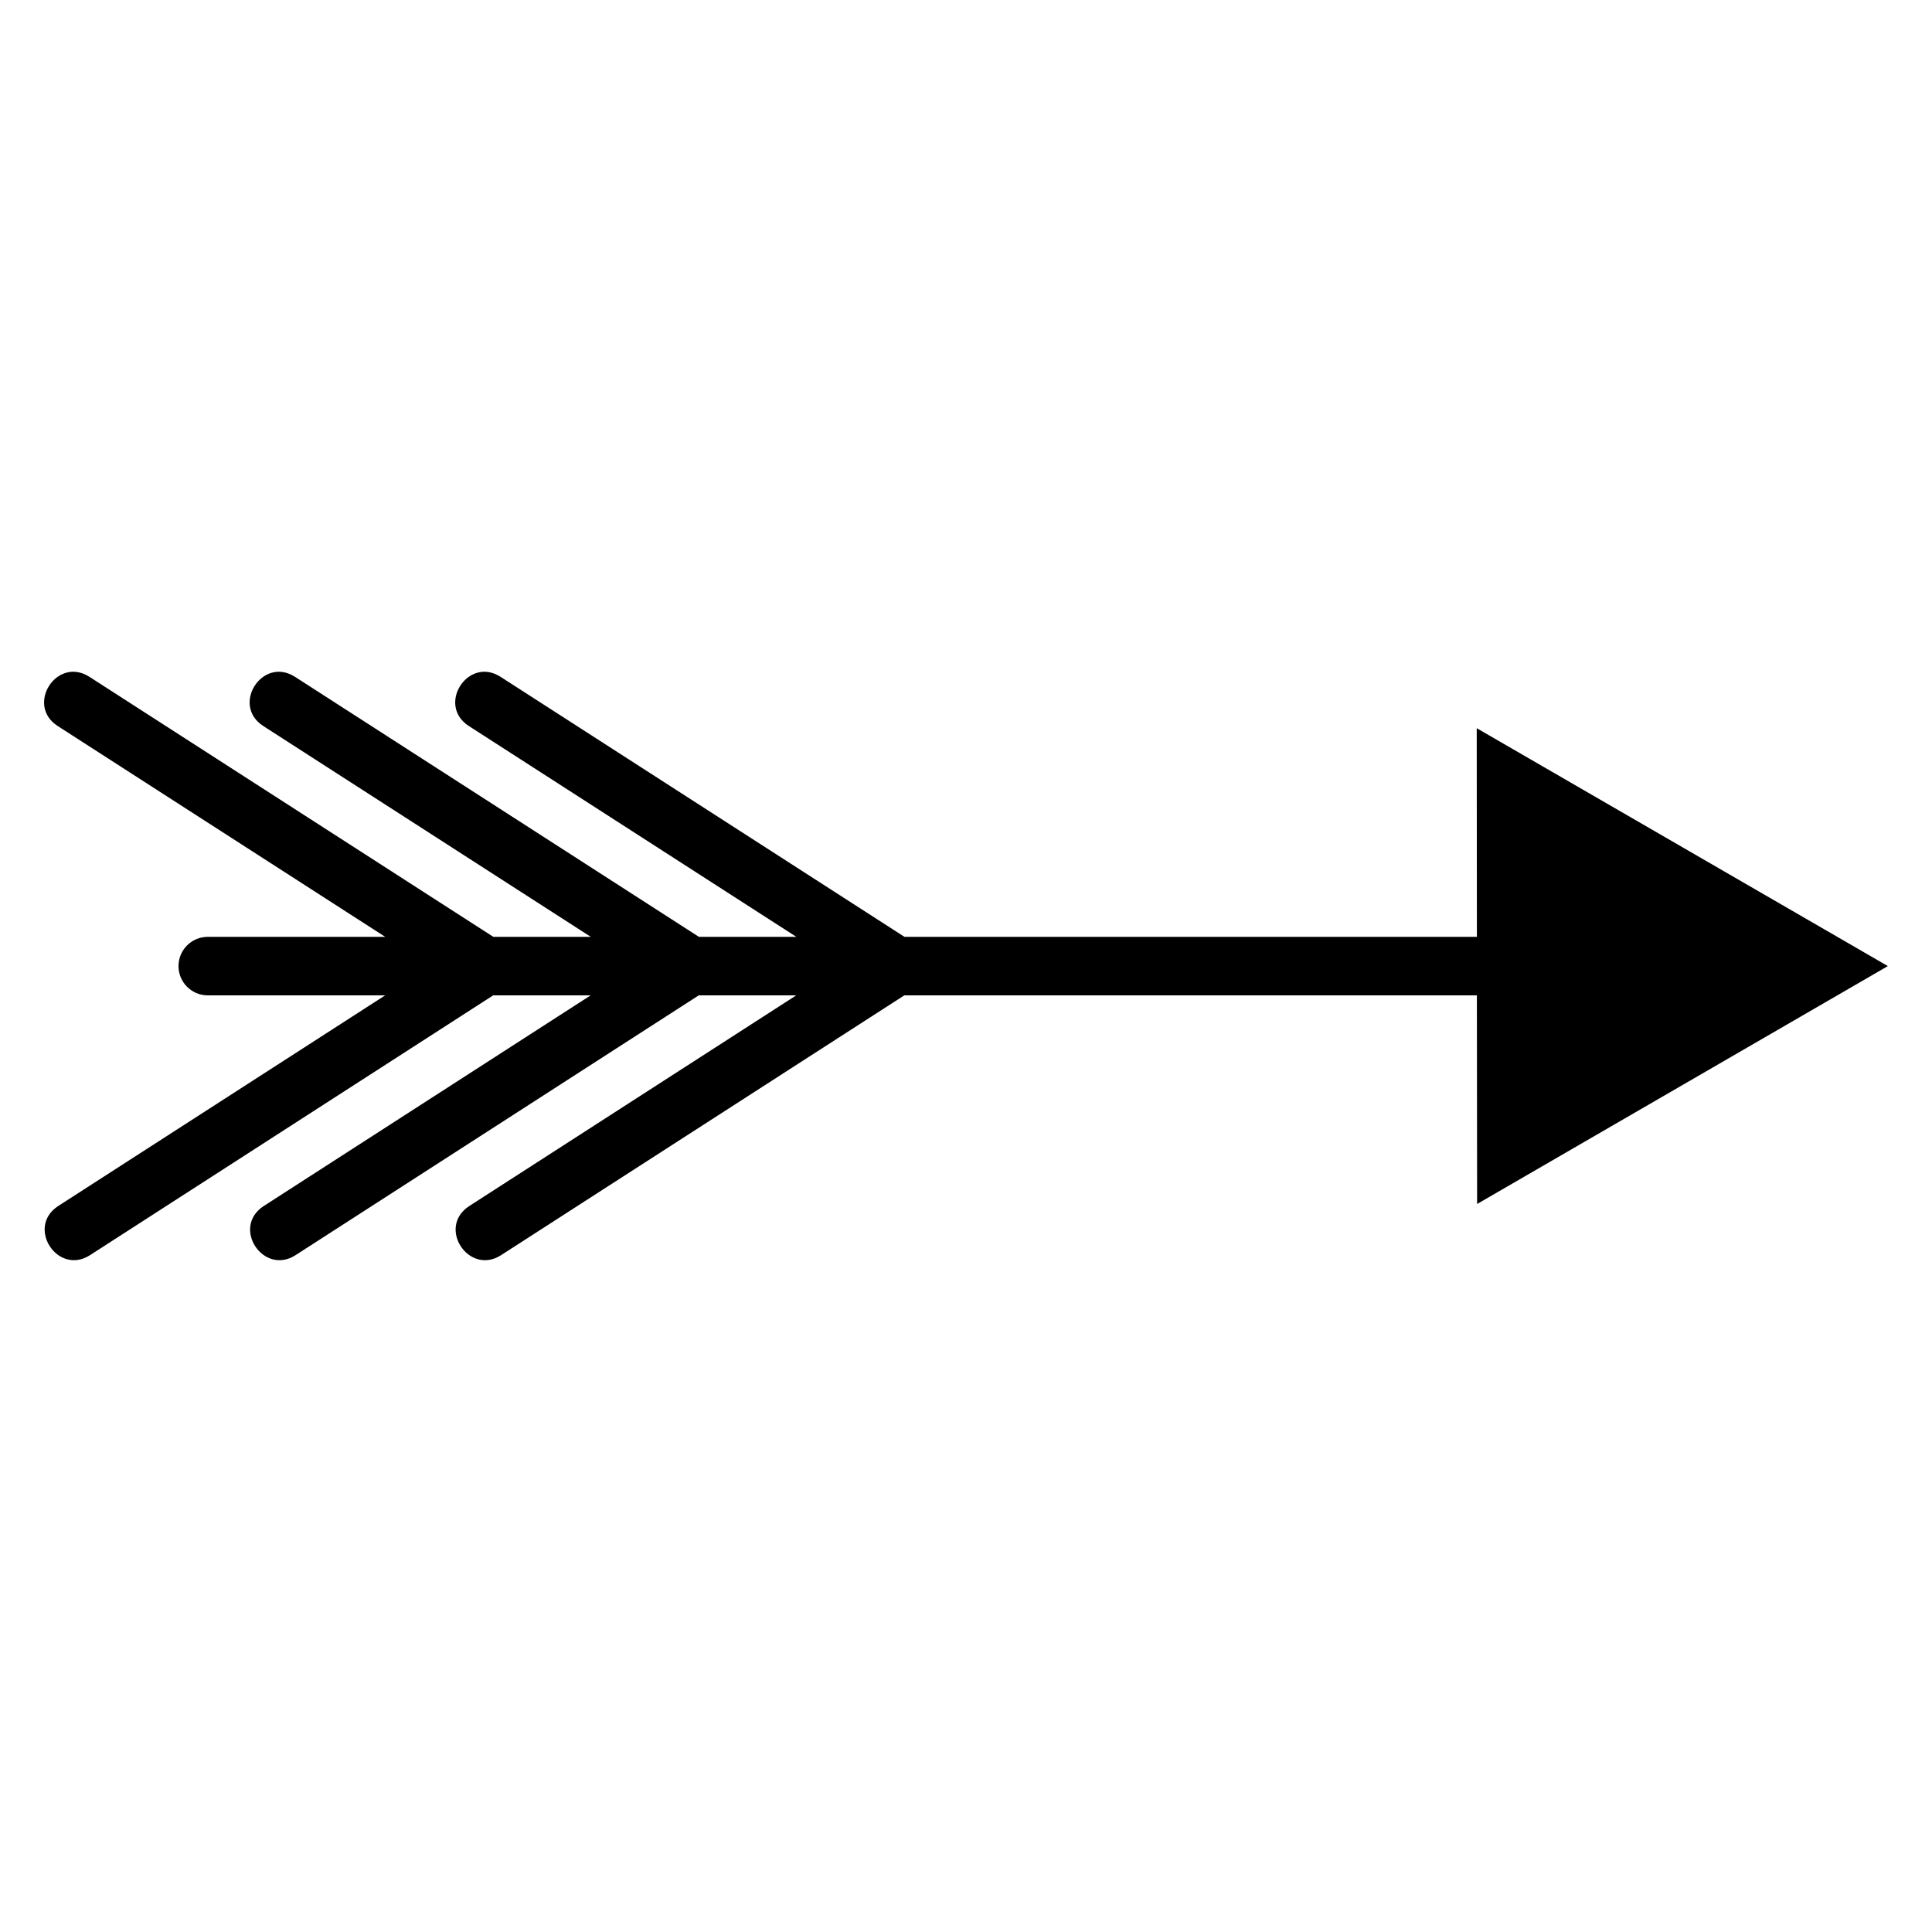
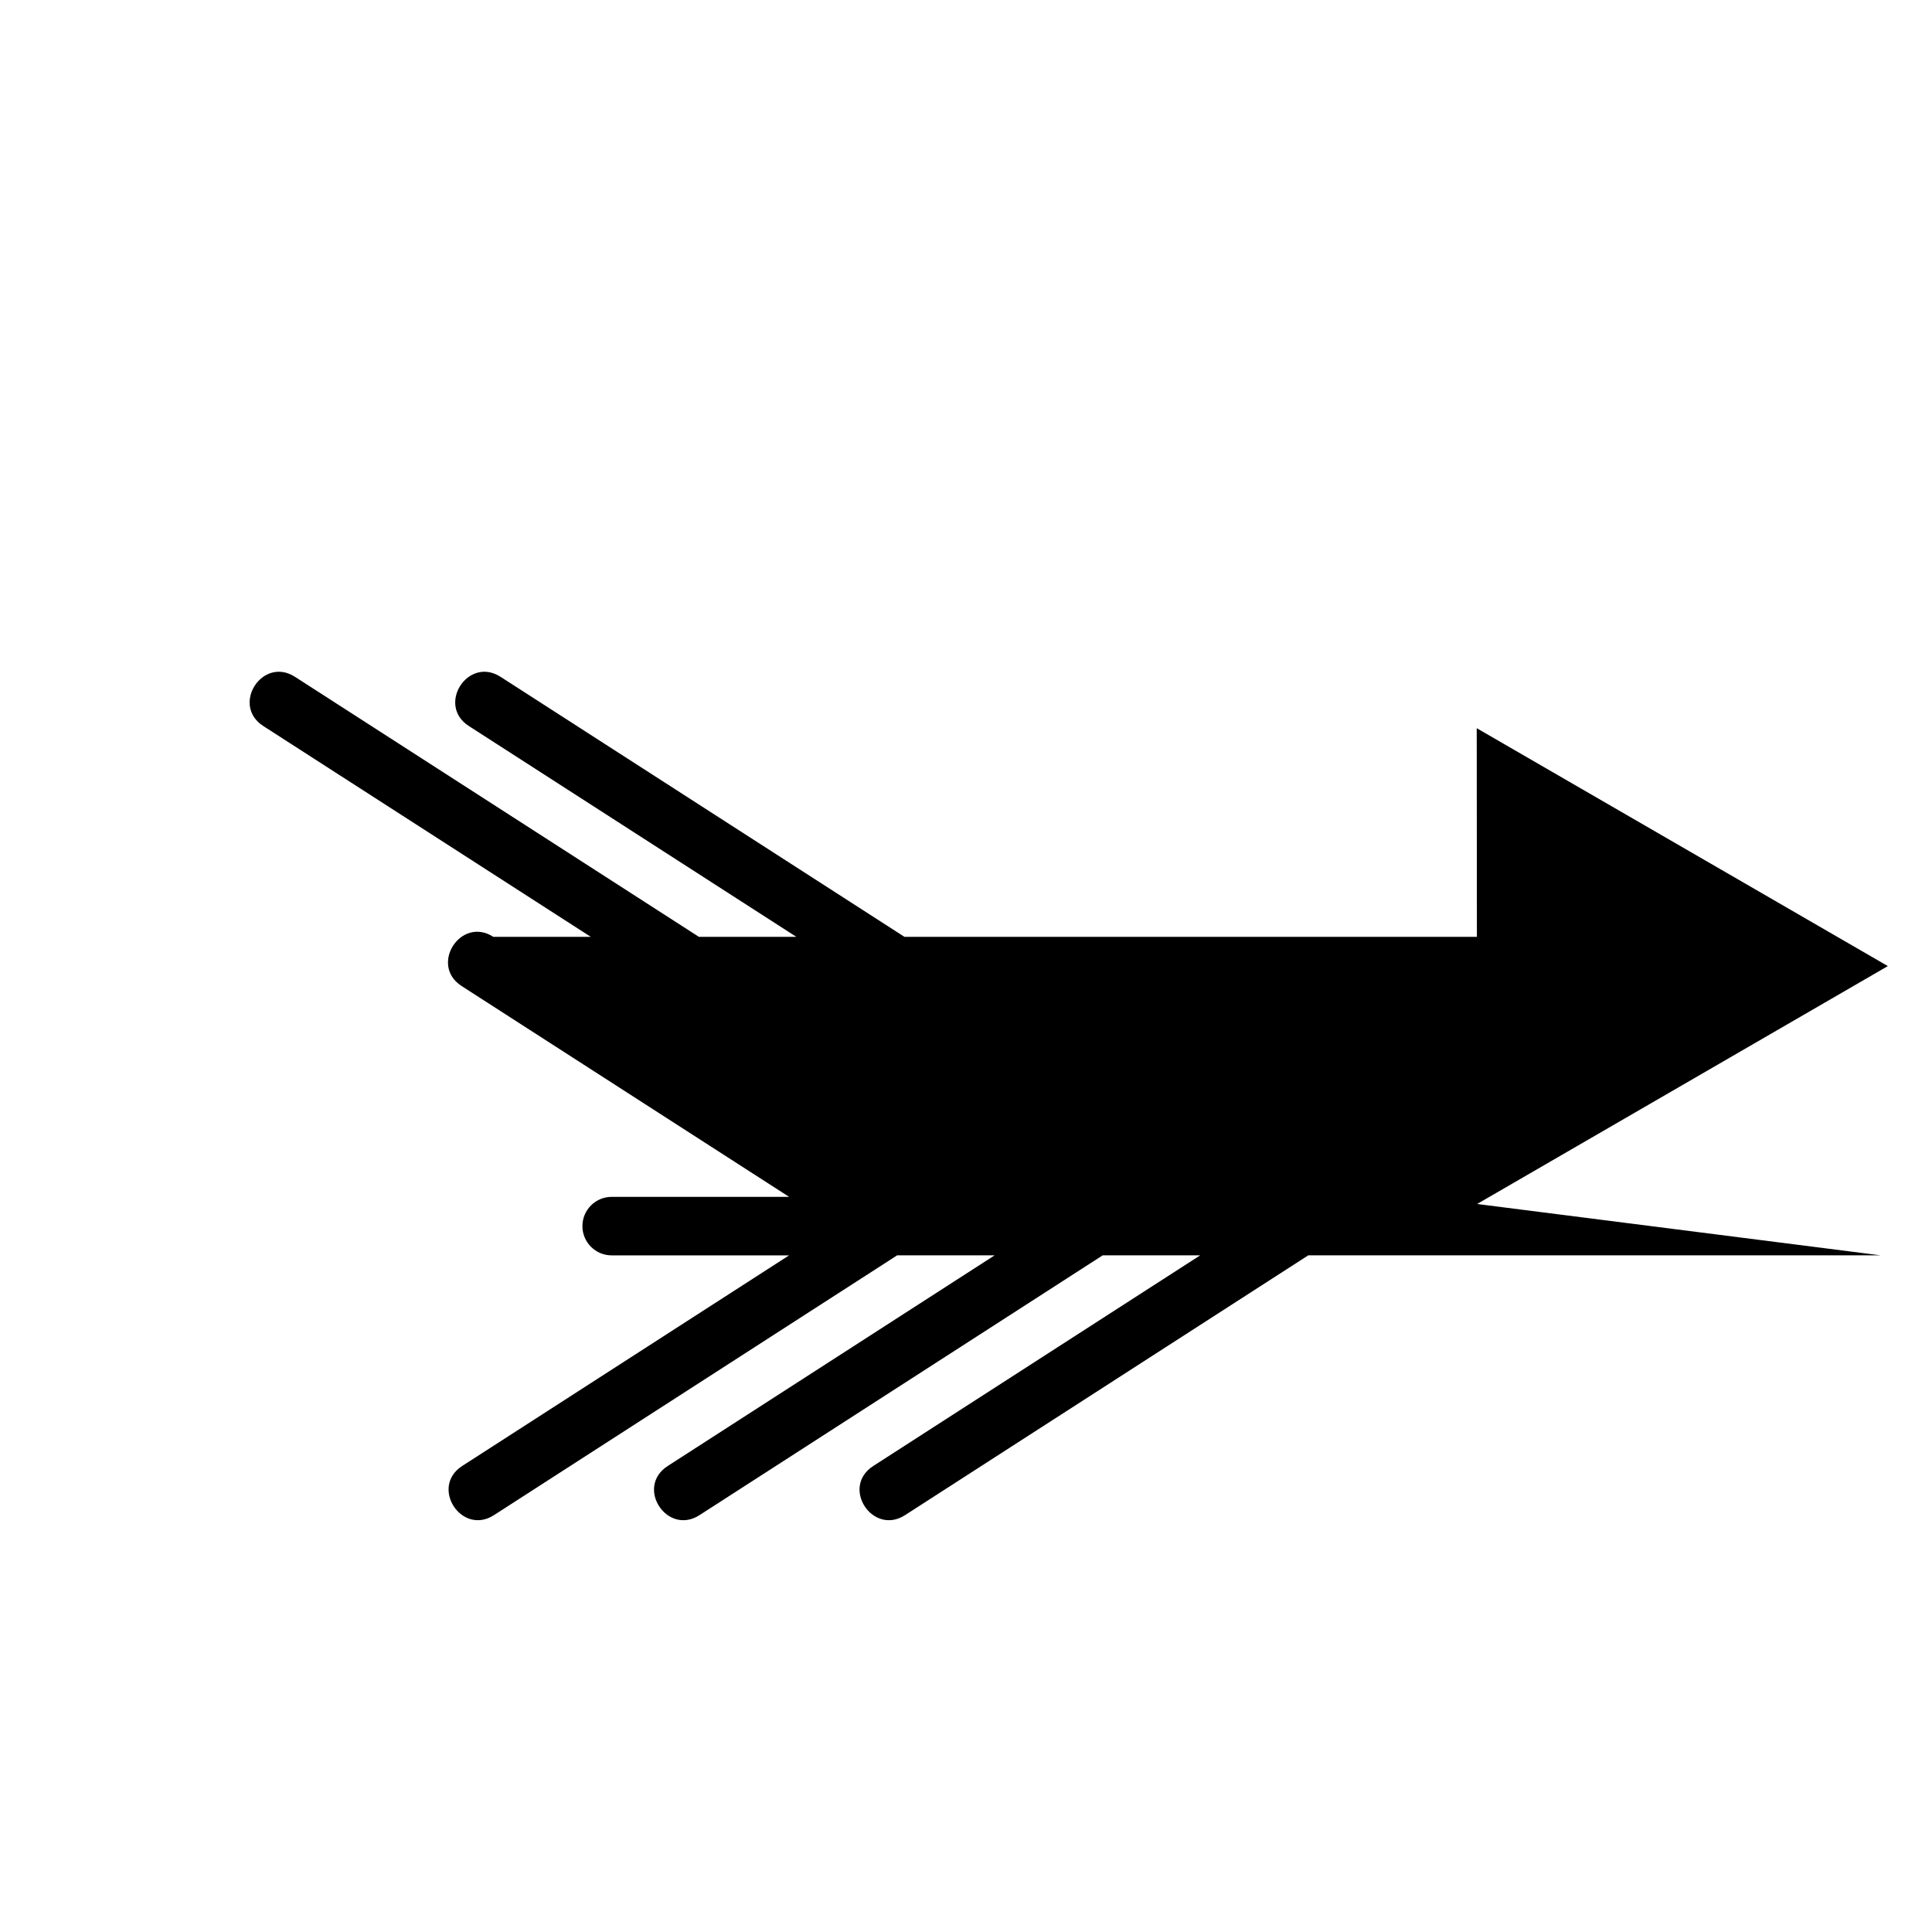
<svg xmlns="http://www.w3.org/2000/svg" fill="#000000" width="800px" height="800px" version="1.1" viewBox="144 144 512 512">
-   <path d="m535.45 463.07 108.85-63.047-108.95-63.043 0.043 55.293h-151.7l-107.04-68.906c-8.645-5.547-17.016 7.496-8.398 13.039l86.785 55.867h-25.824l-107.04-68.906c-8.645-5.547-17.016 7.496-8.398 13.039l86.785 55.867h-25.824l-107.04-68.906c-8.641-5.551-17.016 7.496-8.398 13.039l86.785 55.867h-47.023c-4.281 0-7.754 3.469-7.754 7.754s3.473 7.754 7.754 7.754h47.012l-86.625 55.812c-8.621 5.562-0.188 18.547 8.398 13.039l106.86-68.855h25.832l-86.617 55.816c-8.691 5.609-0.184 18.543 8.398 13.039l106.86-68.855h25.836l-86.625 55.816c-8.699 5.594-0.184 18.547 8.398 13.039l106.87-68.855h151.73z" />
+   <path d="m535.45 463.07 108.85-63.047-108.95-63.043 0.043 55.293h-151.7l-107.04-68.906c-8.645-5.547-17.016 7.496-8.398 13.039l86.785 55.867h-25.824l-107.04-68.906c-8.645-5.547-17.016 7.496-8.398 13.039l86.785 55.867h-25.824c-8.641-5.551-17.016 7.496-8.398 13.039l86.785 55.867h-47.023c-4.281 0-7.754 3.469-7.754 7.754s3.473 7.754 7.754 7.754h47.012l-86.625 55.812c-8.621 5.562-0.188 18.547 8.398 13.039l106.86-68.855h25.832l-86.617 55.816c-8.691 5.609-0.184 18.543 8.398 13.039l106.86-68.855h25.836l-86.625 55.816c-8.699 5.594-0.184 18.547 8.398 13.039l106.87-68.855h151.73z" />
</svg>